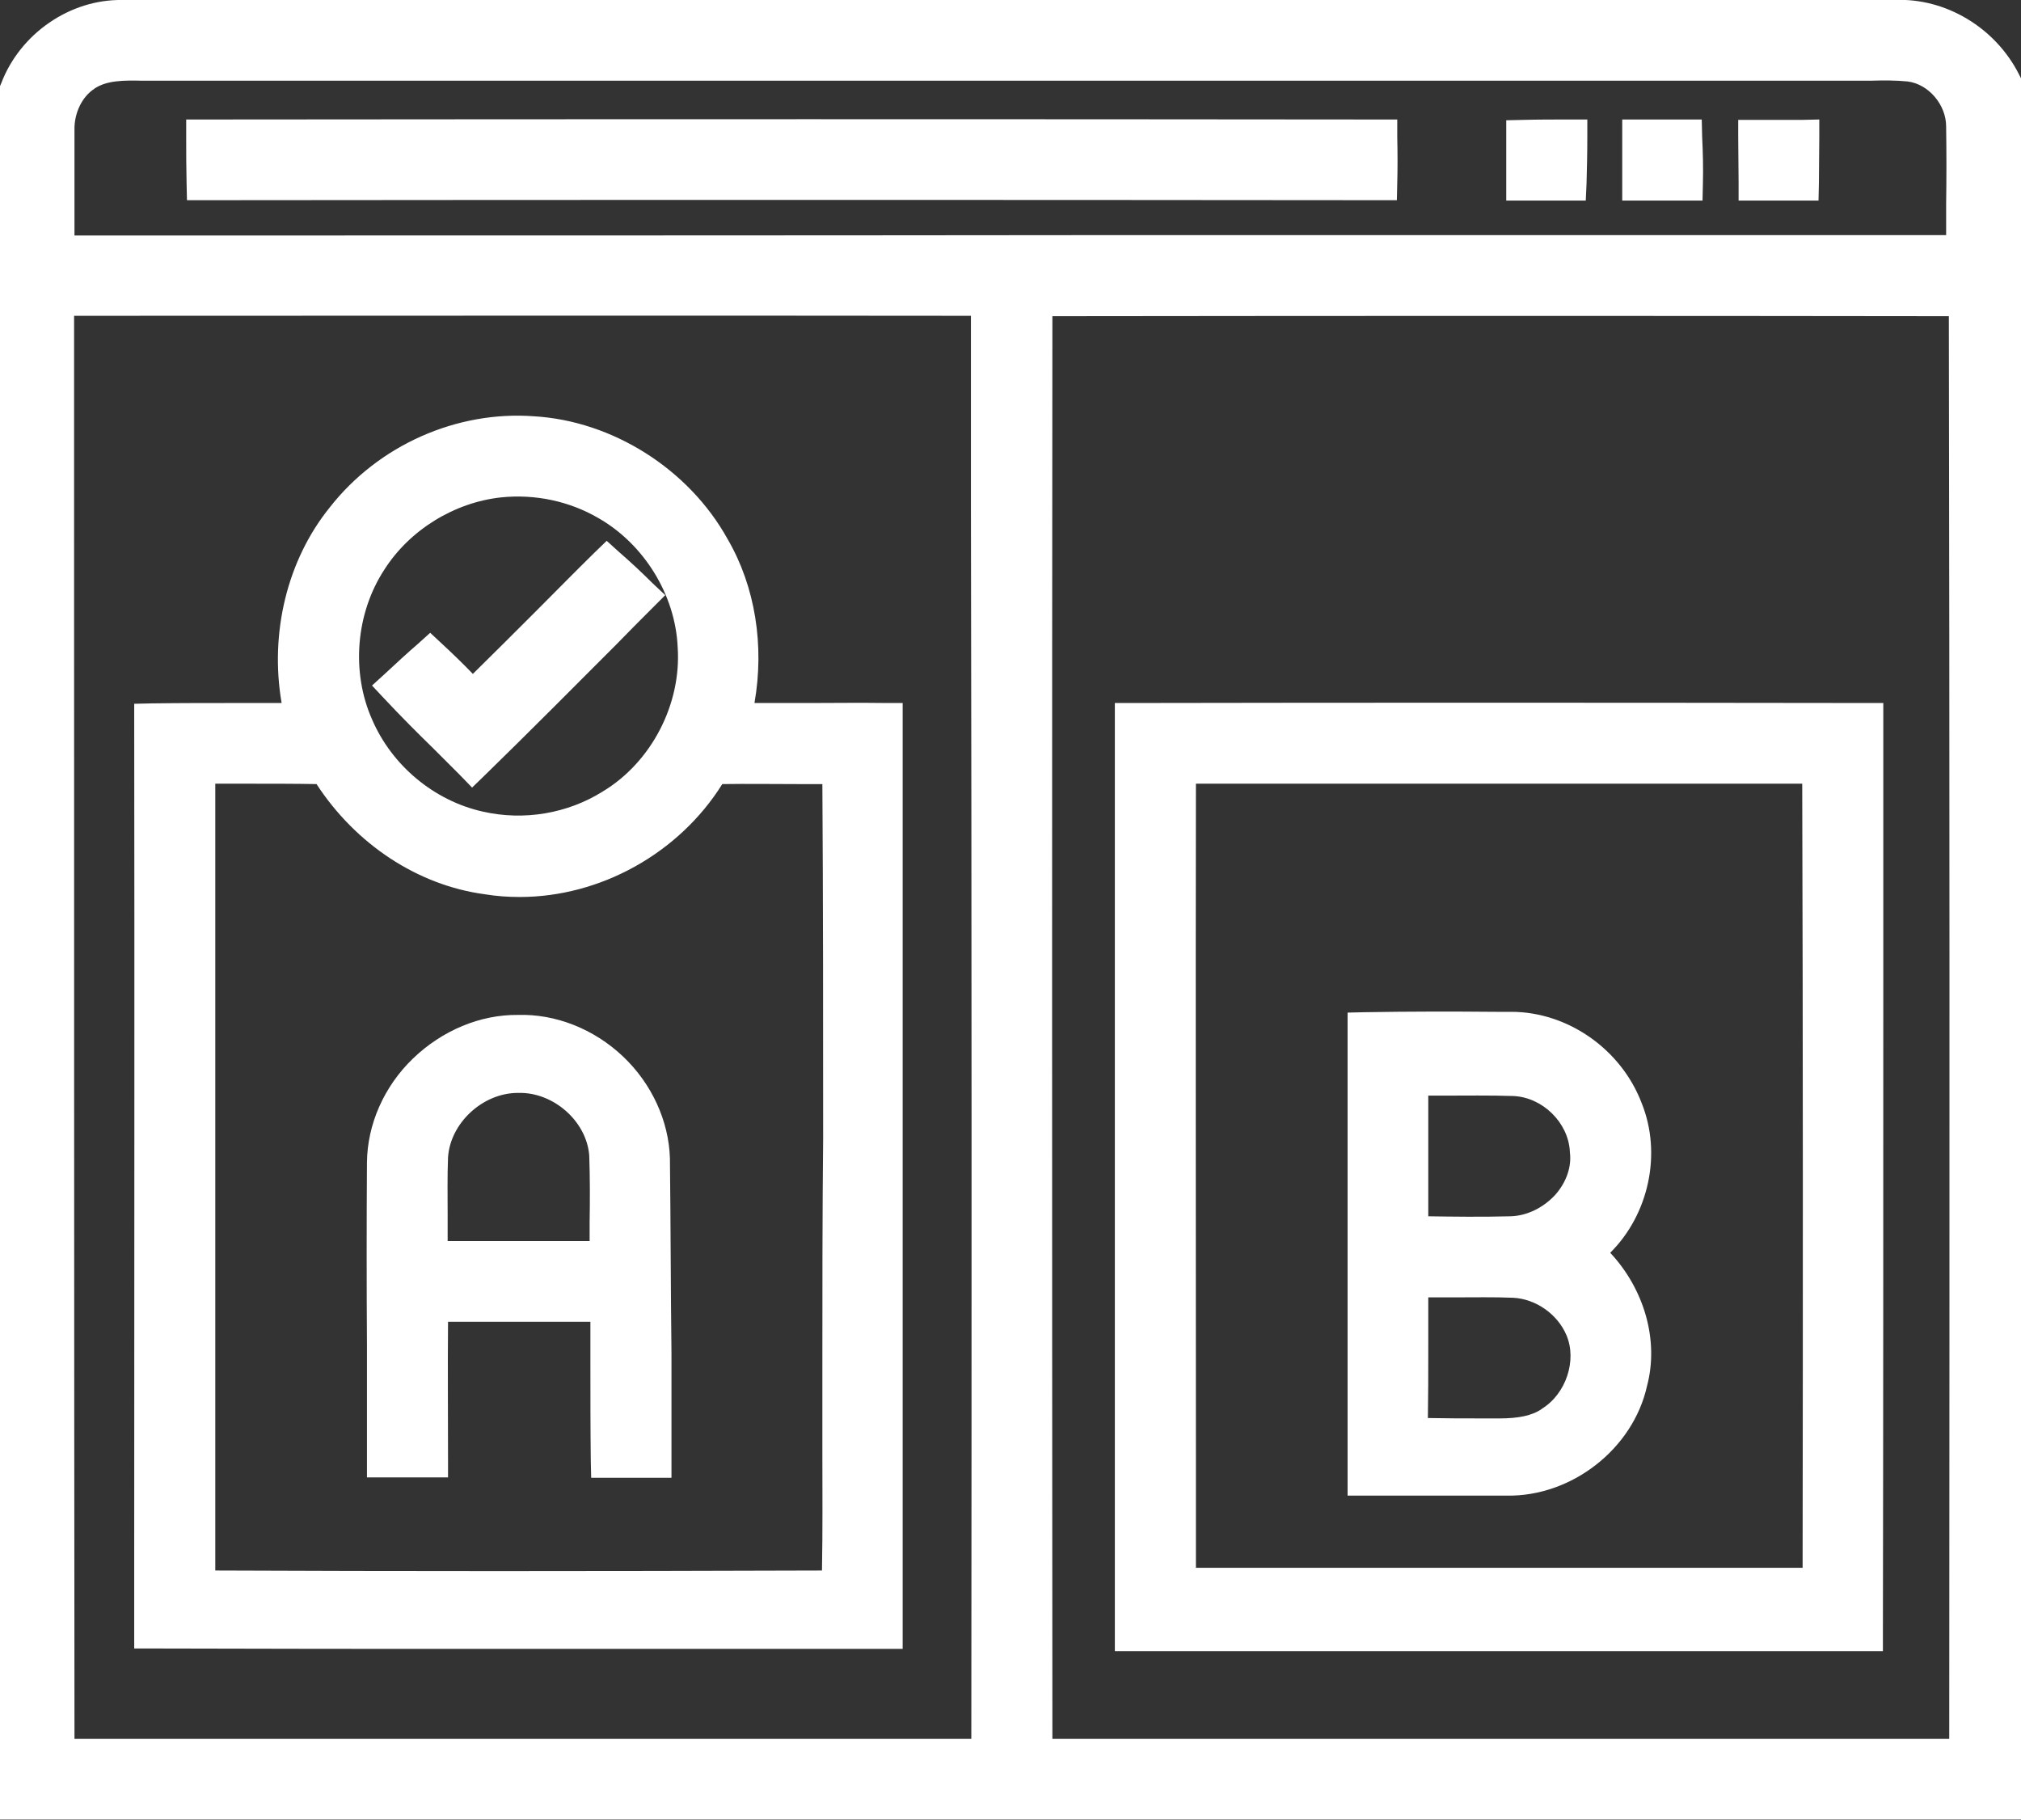
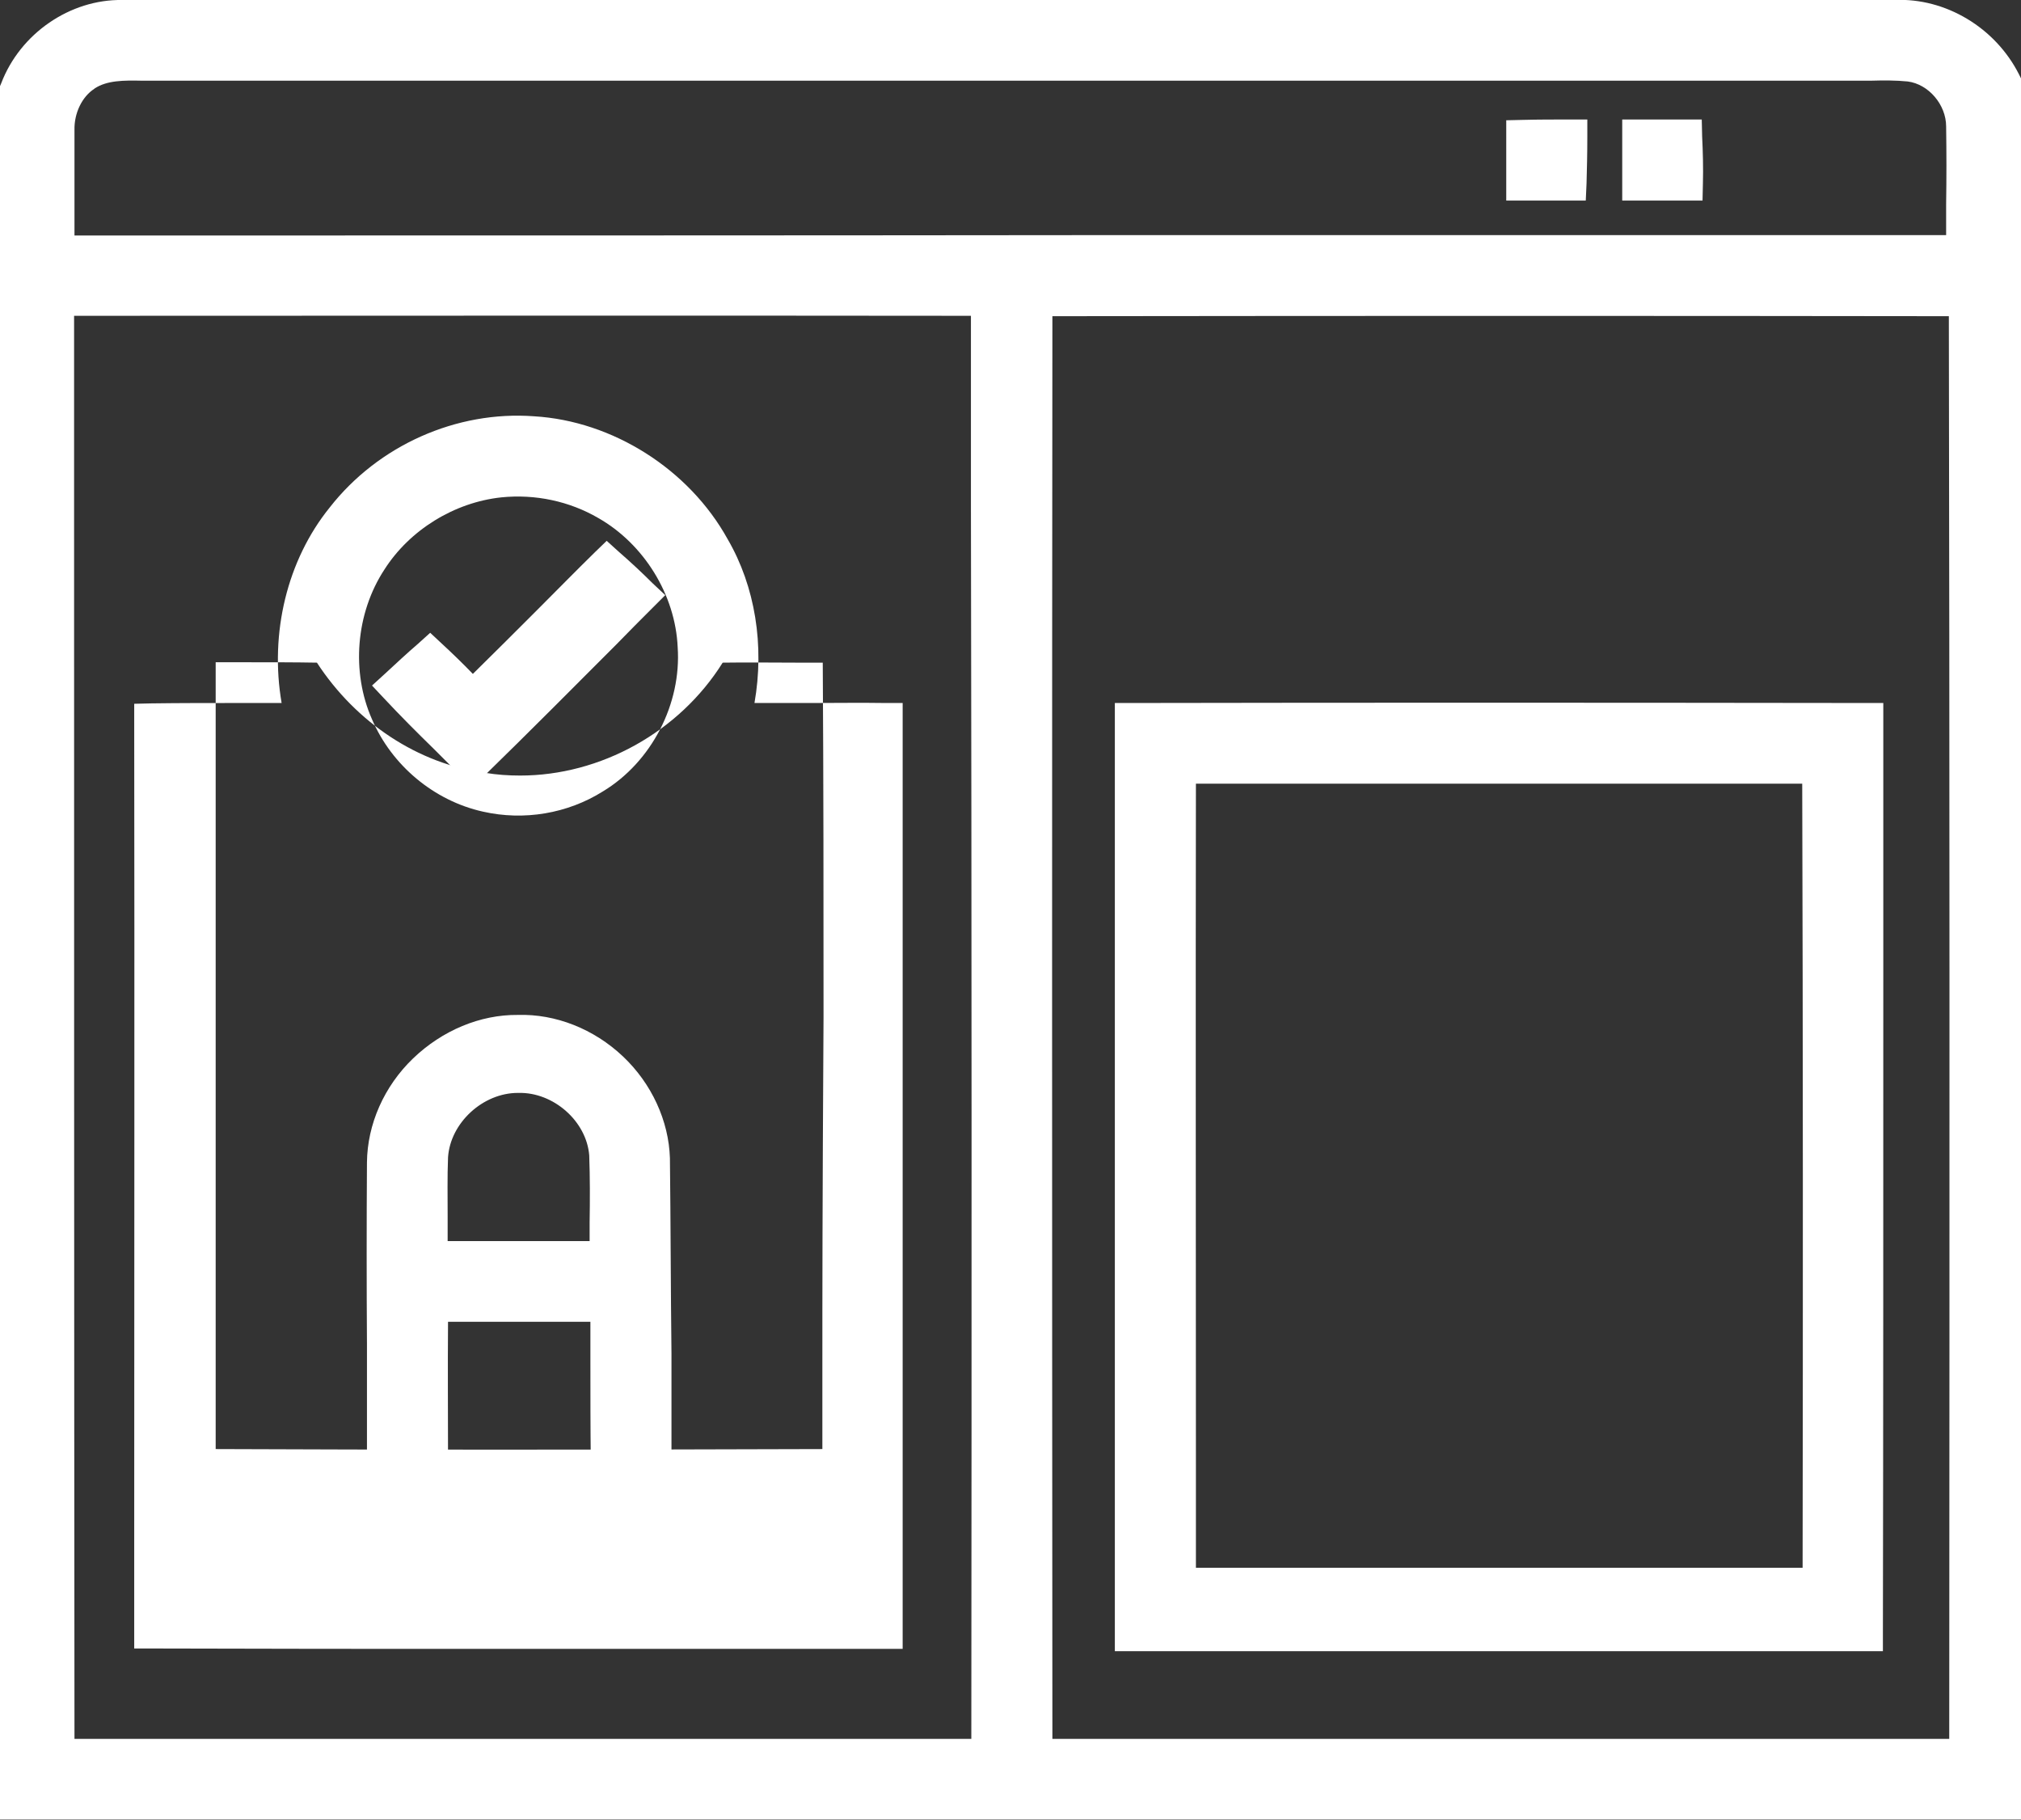
<svg xmlns="http://www.w3.org/2000/svg" version="1.1" id="Layer_1" x="0px" y="0px" viewBox="0 0 521 469.1" style="enable-background:new 0 0 521 469.1;" xml:space="preserve">
  <rect x="0" y="0" width="521" height="469.1" fill="#333333" stroke="none" />
  <style type="text/css">
	.st0{fill:#FFFFFF;}
</style>
  <g>
    <g>
      <g>
        <path class="st0" d="M520.5,19.2c-6.1-12.1-19-19.8-32.1-19.2c-67,0-134,0-201,0c-85.3,0-170.6,0-255.9,0     C18.1-0.2,5.2,8.6,0.3,21.5L0,22.2V469h4.5c84.8,0,169.6,0,254.4,0c83.8,0,167.6,0,251.4,0H521V20.2L520.5,19.2z M250.4,448.2     c-64.3,0-129.6,0-192.8,0l-38.4,0c-0.1-110.4-0.1-222.5-0.1-331l0-35.8c75.7,0,153.8-0.1,231.2,0l0,49.2     C250.5,234.8,250.5,342.3,250.4,448.2z M19.2,60.7c0-9,0-18.1,0-27.2c-0.1-4.4,2-8.6,5.1-10.6l0.1-0.1c3.2-2.1,7.5-2.1,12.2-2     c1.3,0,2.6,0,3.9,0c104,0,208.1,0,312.1,0h124.8c1.6,0,3.3,0,4.9,0c3.3-0.1,6.5-0.1,9.5,0.2c5.4,0.7,9.9,6,9.9,11.6     c0.1,6.7,0.1,13.5,0,20c0,2.7,0,5.3,0,8c-71.2,0-142.5,0-213.7,0C199.9,60.7,108.9,60.7,19.2,60.7z M502.5,448.2     c-86.2,0-162,0-231.2,0c-0.1-136.7-0.1-256.7,0-366.7c82-0.1,156.4-0.1,231.1,0C502.6,189.7,502.6,306.5,502.5,448.2z" />
      </g>
    </g>
    <g>
      <path class="st0" d="M439,47.2l-0.1,4.5l-4.5,0c-3.6,0-7.5,0-11.7,0l-4.5,0l0-4.5c0-3.8,0-7.7,0-11.9l0-4.5h4.5    c3.9,0,7.8,0,11.6,0l4.4,0l0.1,4.4C439,39.2,439.1,43.3,439,47.2z" />
    </g>
    <g>
-       <path class="st0" d="M360.2,47.2l-0.1,4.4h-4.4c-100.6-0.1-202.5-0.1-303.1,0h-4.4l-0.1-4.4C48,43.1,48,39.1,48,35.3v-4.5h4.5    c107.9-0.1,207.1-0.1,303.2,0h4.5l0,4.5C360.3,39.7,360.3,43.6,360.2,47.2z" />
-     </g>
+       </g>
    <g>
      <path class="st0" d="M409.2,30.8l0,4.5c0,4.4-0.1,8.3-0.2,12l-0.2,4.4l-4.4,0c-3.9,0-7.7,0-11.6,0l-4.5,0L388.3,31l4.4-0.1    c4-0.1,8-0.1,12-0.1L409.2,30.8z" />
    </g>
    <g>
-       <path class="st0" d="M469,30.8l0,4.5c0,3.7-0.1,7.6-0.1,11.9l-0.1,4.5l-4.4,0c-3.9,0-7.8,0-11.7,0l-4.5,0l0-4.5    c0-3.9-0.1-7.9-0.1-11.8l0-4.5l4.5,0c4,0,8,0,11.9,0L469,30.8z" />
-     </g>
+       </g>
    <g>
      <g>
-         <path class="st0" d="M232.7,185.7v-4.5l-4.5,0c-6.3-0.1-12.8,0-19,0c-4.8,0-9.8,0-14.7,0c2.6-14.8,0.2-30-6.9-42.2     c-10-18.1-29.7-30.5-49.9-31.7c-20-1.5-40.2,7.5-52.7,23.5c-11,13.6-15.5,32.4-12.4,50.4c-4,0-7.9,0-11.8,0     c-7.2,0-14.5,0-21.8,0.1l-4.4,0.1v4.4c0.1,71.1,0,143.4,0,213.3l0,25.8l4.5,0c29.1,0.1,58.4,0.1,87.6,0.1c26.4,0,52.8,0,78.7,0     l27.3,0V319.8C232.7,275.1,232.7,230.4,232.7,185.7z M99.1,146.8c6.5-10.2,18-17.3,30.1-18.6c8.8-0.9,17.6,1,25,5.3     c11.8,6.7,19.9,19.8,20.5,33.3c1,14.6-6.7,29.6-19.3,37.2c-9.1,5.7-20.3,7.6-30.9,5.2c-12.6-2.8-23.5-11.9-28.6-23.8     C90.5,173.2,91.7,158.1,99.1,146.8z M212,352.5c0,7,0,14.1,0,21c0,10.3,0.1,20.9-0.1,31.3c-60.2,0.2-110.1,0.2-156.4,0l0-45.4     c0-51.6,0-104.9,0-157.4c3,0,6,0,8.9,0c5.6,0,11.4,0,17.2,0.1c10.1,15.5,26.1,26.1,43.4,28.4c3,0.5,6,0.7,9,0.7     c20.7,0,41-11.2,52.2-29.1c6.5-0.1,13,0,19.3,0h6.5c0.2,30.5,0.2,61.4,0.2,91.3C212,312.7,212,332.8,212,352.5z" />
+         <path class="st0" d="M232.7,185.7v-4.5l-4.5,0c-6.3-0.1-12.8,0-19,0c-4.8,0-9.8,0-14.7,0c2.6-14.8,0.2-30-6.9-42.2     c-10-18.1-29.7-30.5-49.9-31.7c-20-1.5-40.2,7.5-52.7,23.5c-11,13.6-15.5,32.4-12.4,50.4c-4,0-7.9,0-11.8,0     c-7.2,0-14.5,0-21.8,0.1l-4.4,0.1v4.4c0.1,71.1,0,143.4,0,213.3l0,25.8l4.5,0c29.1,0.1,58.4,0.1,87.6,0.1c26.4,0,52.8,0,78.7,0     l27.3,0V319.8C232.7,275.1,232.7,230.4,232.7,185.7z M99.1,146.8c6.5-10.2,18-17.3,30.1-18.6c8.8-0.9,17.6,1,25,5.3     c11.8,6.7,19.9,19.8,20.5,33.3c1,14.6-6.7,29.6-19.3,37.2c-9.1,5.7-20.3,7.6-30.9,5.2c-12.6-2.8-23.5-11.9-28.6-23.8     C90.5,173.2,91.7,158.1,99.1,146.8z M212,352.5c0,7,0,14.1,0,21c-60.2,0.2-110.1,0.2-156.4,0l0-45.4     c0-51.6,0-104.9,0-157.4c3,0,6,0,8.9,0c5.6,0,11.4,0,17.2,0.1c10.1,15.5,26.1,26.1,43.4,28.4c3,0.5,6,0.7,9,0.7     c20.7,0,41-11.2,52.2-29.1c6.5-0.1,13,0,19.3,0h6.5c0.2,30.5,0.2,61.4,0.2,91.3C212,312.7,212,332.8,212,352.5z" />
      </g>
    </g>
    <g>
      <path class="st0" d="M171.5,153.4l-3.2,3.2c-3.1,3.1-6.3,6.3-9.4,9.5c-11.1,11.1-22.5,22.6-34,33.8l-3.2,3.1l-3.1-3.2    c-2.2-2.2-4.5-4.5-6.7-6.7c-4.3-4.2-8.7-8.6-12.9-13.1l-3.1-3.3l3.4-3.1c2.8-2.6,5.6-5.2,8.5-7.7l3.1-2.8l3,2.8    c2.7,2.5,5.4,5.1,8,7.8c5.6-5.5,11.2-11.1,16.6-16.5c4.9-4.9,9.9-10,14.9-14.9l3-2.9l3.1,2.8c3.1,2.7,6,5.4,8.7,8.1L171.5,153.4z" />
    </g>
    <g>
      <g>
        <path class="st0" d="M485.5,253v-71.8l-4.5,0c-72.4-0.1-132.5-0.1-189.1,0l-4.5,0v4.5c0,44.8,0,89.7,0,134.5     c0,33.6,0,67.3,0,100.9v4.5l4.5,0c28.6,0,57.5,0,86.1,0c20.4,0,40.7,0,60.6,0l46.8,0v-4.5C485.5,365.1,485.5,309.1,485.5,253z      M464.7,404.1c-46.7,0-101.1,0-156.4,0l0-26.6c0-57.5-0.1-117,0-175.5c28.5,0,57,0,85.5,0c23.6,0,47.2,0,70.8,0     C464.8,269.1,464.8,337,464.7,404.1z" />
      </g>
    </g>
    <g>
      <g>
-         <path class="st0" d="M415.1,322.9c9.9-9.8,13.4-25.5,8.1-38.6c-5.3-13.9-19.1-23.5-33.6-23.5h0l-3.9,0     c-11.1-0.1-22.6-0.1-33.9,0.1l-4.4,0.1l0,4.4c0,16.5,0,33,0,49.5c0,21.7,0,44.1,0,66.1l0,4.5l4.5,0c7.6,0,15.4,0,23.2,0     c4.5,0,8.9,0,13.3,0c16.7,0.3,32.6-12,36.2-28.3C427.7,345.5,423.9,332.3,415.1,322.9z M401,307.9c-3.1,3.4-7.4,5.5-11.6,5.6     c-7.5,0.2-14.9,0.1-21.2,0c0-3,0-6,0-8.9c0-7.3,0-14.8,0-22.2c1.2,0,2.4,0,3.6,0c6,0,12.3-0.1,18.3,0.1     c7.5,0.3,14.2,6.8,14.6,14.3l0,0.2C405.2,300.7,403.8,304.7,401,307.9z M368.2,348.1c0-4.6,0-9.1,0-13.7c2.4,0,4.7,0,7,0     c4.9,0,10-0.1,14.9,0.1c5.8,0.3,11.4,4.2,13.7,9.6c2.8,6.5-0.1,15.2-6.3,19l-0.1,0.1c-2.5,1.7-6,2.4-10.9,2.4l-4.1,0     c-4.7,0-9.5,0-14.3-0.1C368.2,359.7,368.2,353.9,368.2,348.1z" />
-       </g>
+         </g>
    </g>
    <g>
      <g>
        <path class="st0" d="M172.7,298.5c-0.3-9.6-4.7-19.2-12.1-26.2c-7.5-7.1-17.4-11-27.1-10.7c-9.7-0.1-19.5,4-27,11.2     c-7.5,7.2-11.8,17-11.9,26.8v0c-0.1,15.6-0.1,31.5,0,46.8c0,10,0,20,0,29.9l0,4.5l4.5,0c4.1,0,8.1,0,11.9,0l4.5,0l0-4.5     c0-11.7-0.1-23.7,0-35.6c12.5,0,24.8,0,36.7,0c0,3.4,0,6.8,0,10.2c0,8.3,0,17,0.1,25.5l0.1,4.5l4.5,0c3.9,0,7.8,0,11.7,0l4.5,0     l0-4.5c0-9.2,0-18.4,0-27.6C172.9,332.3,172.9,315.3,172.7,298.5z M152,315c0,1.6,0,3.2,0,4.9c-12.2,0-24.4,0-36.6,0     c0-2.2,0-4.3,0-6.4c0-5-0.1-10.2,0.1-15.2c0.6-8.9,9-16.6,18-16.6h0.2c9-0.2,17.5,7.3,18.2,16.1C152.1,303.4,152.1,309.3,152,315     z" />
      </g>
    </g>
  </g>
</svg>